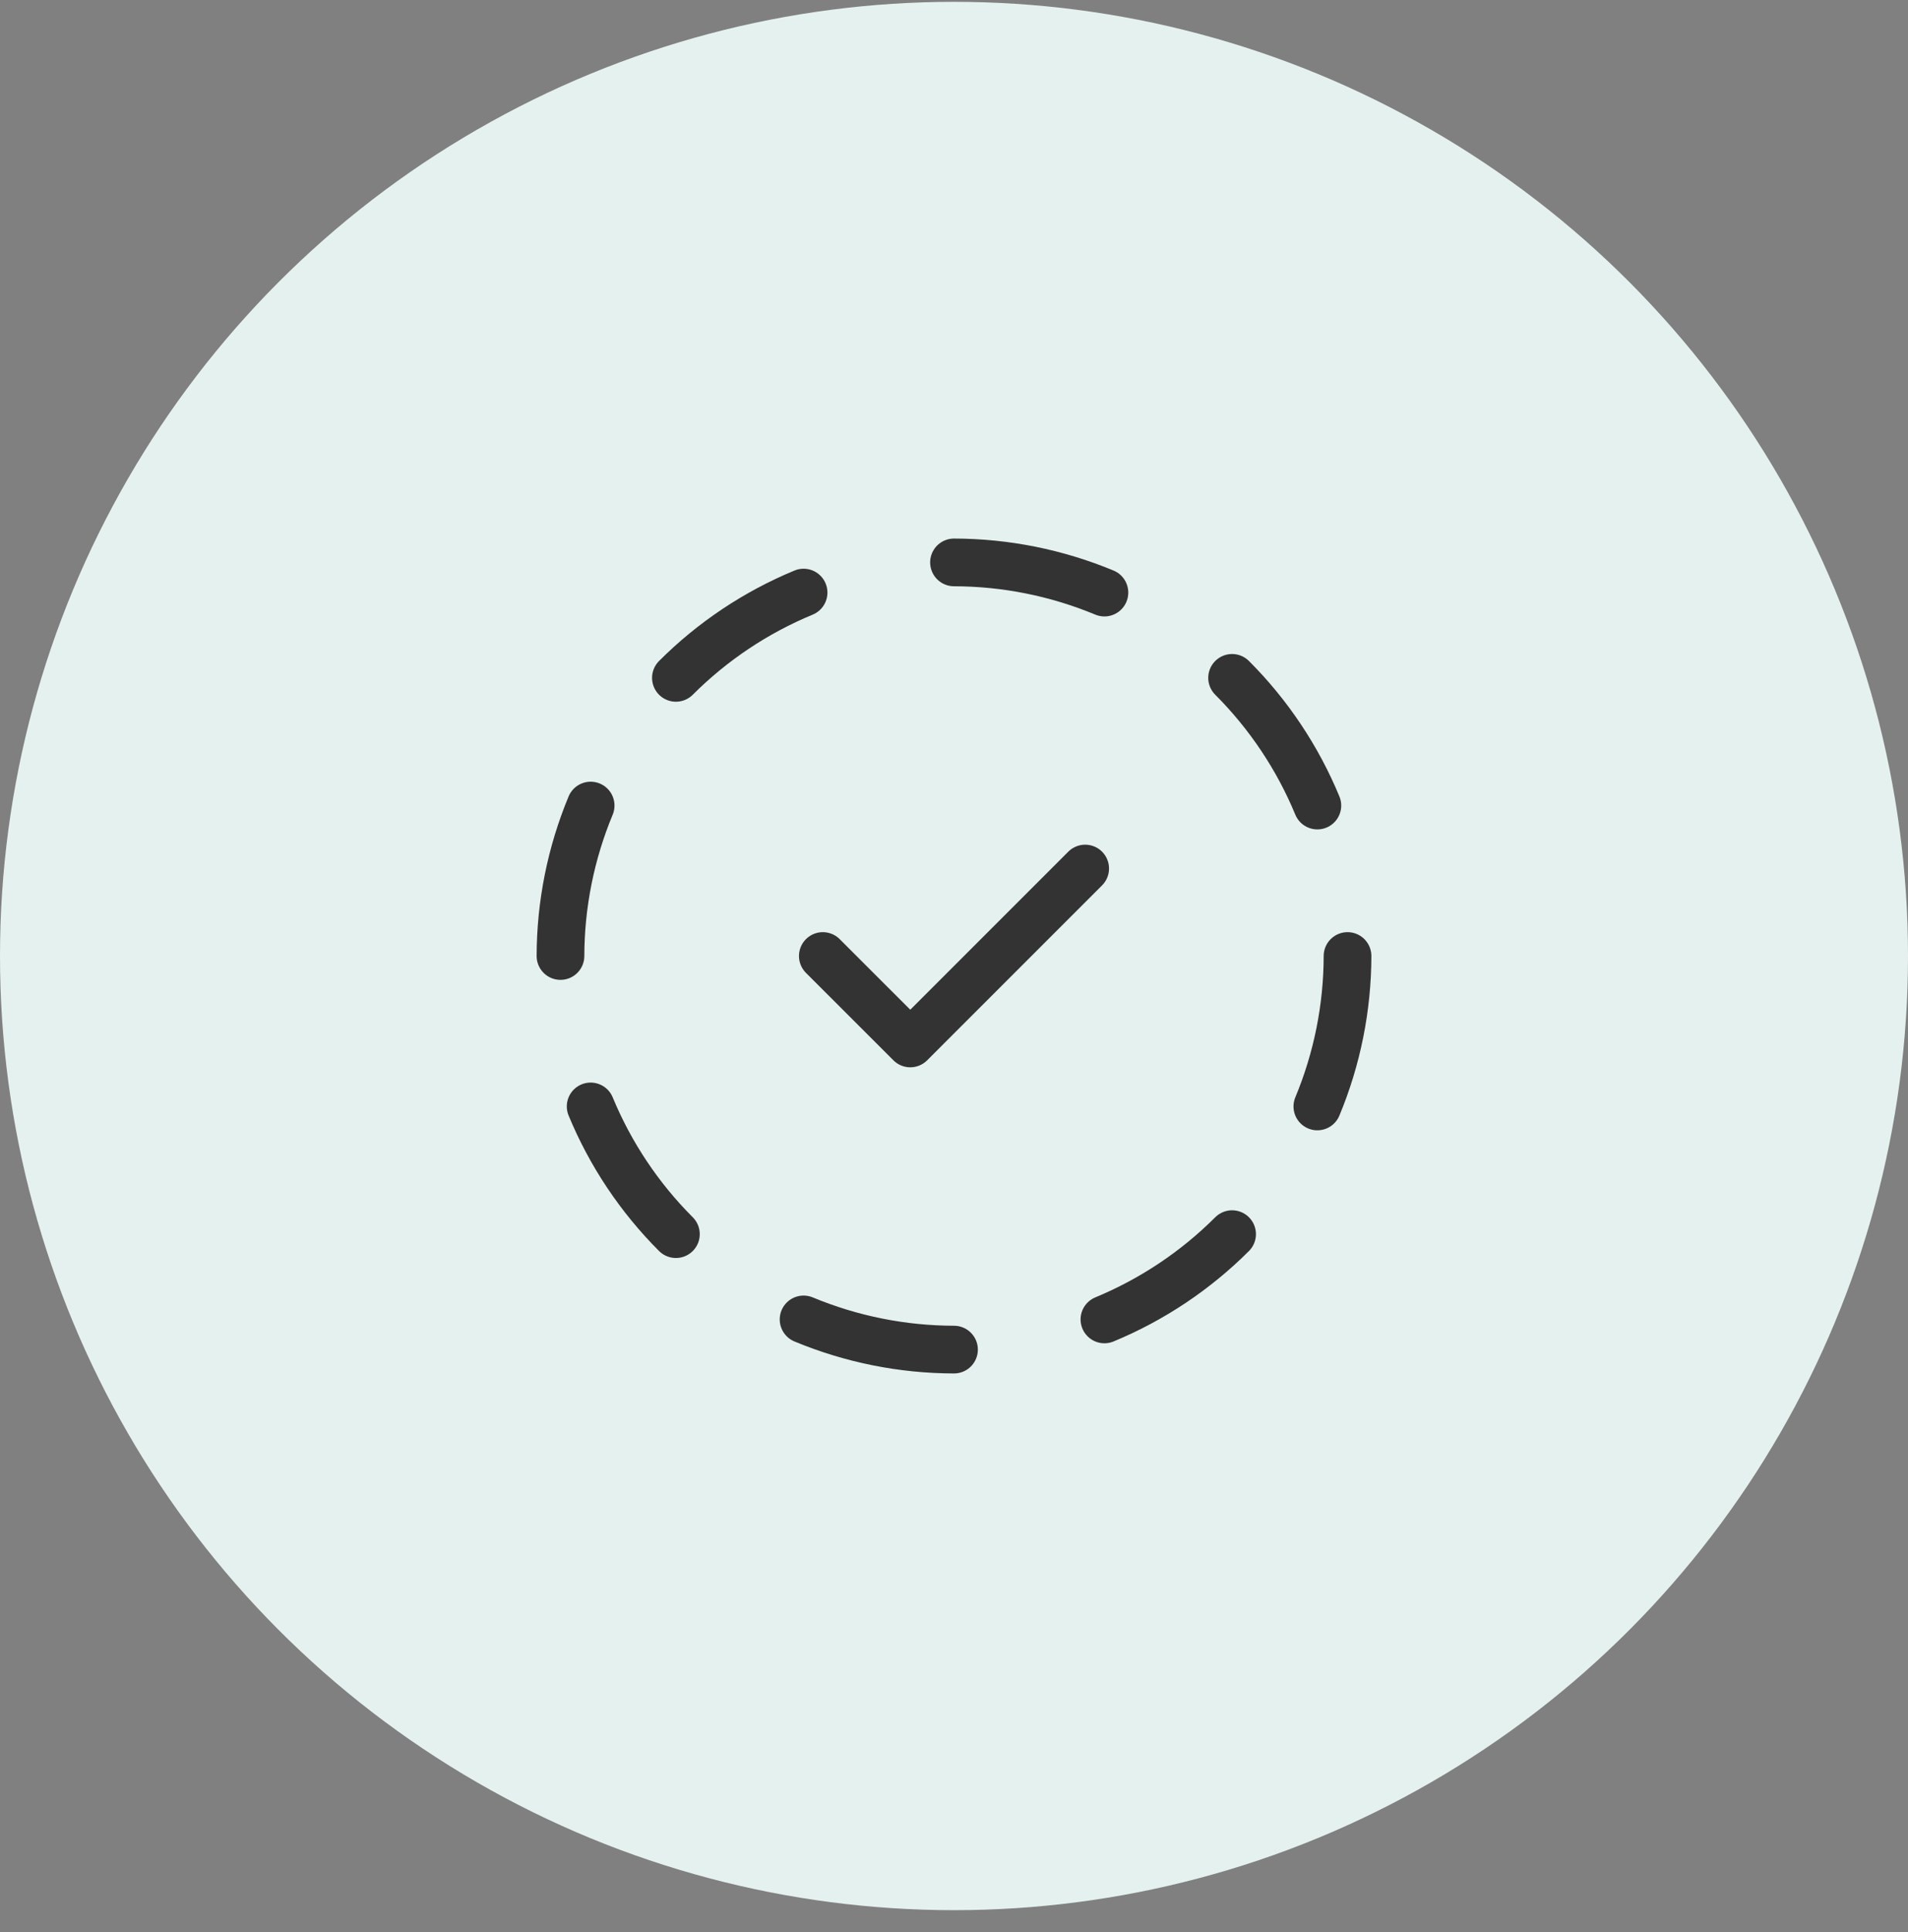
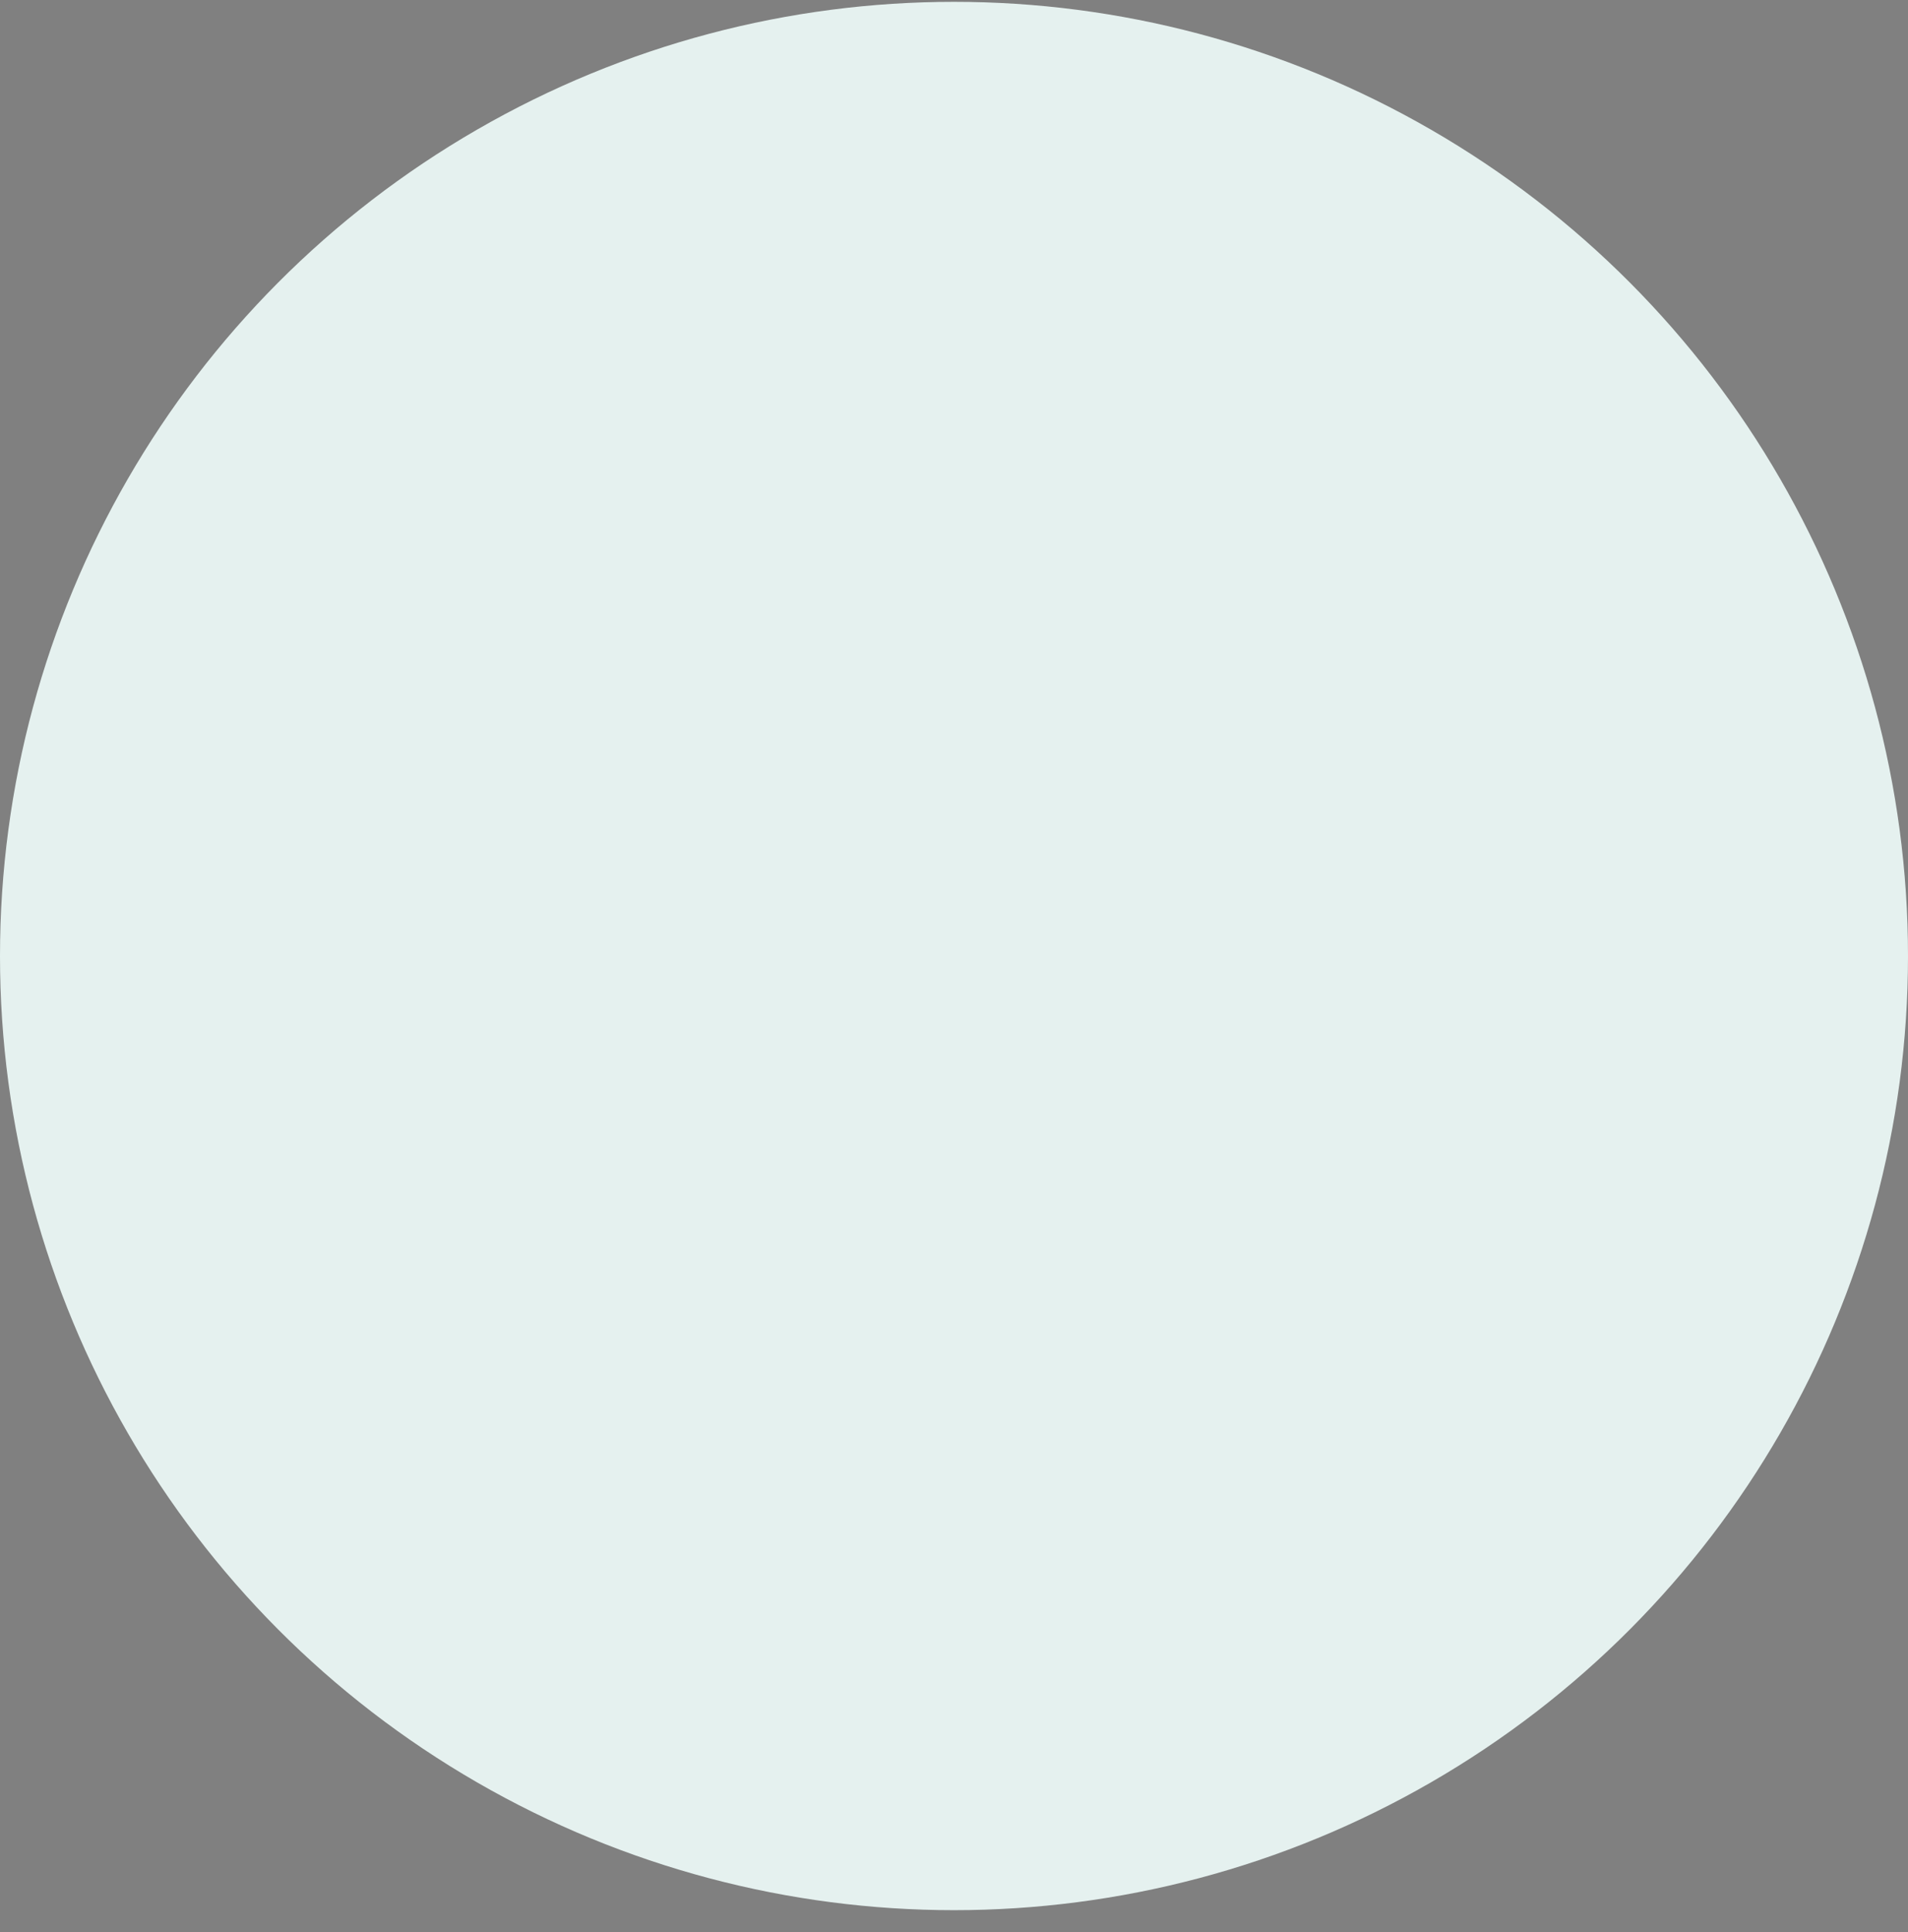
<svg xmlns="http://www.w3.org/2000/svg" width="80" height="81" viewBox="0 0 80 81" fill="none">
  <rect x="0" y="0" width="80" height="81" fill="#808080" stroke="none" />
  <circle cx="40" cy="40.077" r="40" fill="#E5F1EF" />
  <g clip-path="url(#clip0_2386_321)">
    <path d="M33.693 24.842C31.691 25.67 29.872 26.885 28.34 28.417" stroke="#333333" stroke-width="2" stroke-linecap="round" stroke-linejoin="round" />
-     <path d="M24.765 33.77C23.934 35.769 23.504 37.912 23.5 40.077" stroke="#333333" stroke-width="2" stroke-linecap="round" stroke-linejoin="round" />
    <path d="M24.765 46.383C25.593 48.385 26.808 50.205 28.34 51.737" stroke="#333333" stroke-width="2" stroke-linecap="round" stroke-linejoin="round" />
    <path d="M33.693 55.312C35.692 56.143 37.835 56.573 40 56.577" stroke="#333333" stroke-width="2" stroke-linecap="round" stroke-linejoin="round" />
    <path d="M46.307 55.312C48.309 54.483 50.128 53.268 51.66 51.737" stroke="#333333" stroke-width="2" stroke-linecap="round" stroke-linejoin="round" />
    <path d="M55.235 46.384C56.067 44.385 56.496 42.242 56.5 40.077" stroke="#333333" stroke-width="2" stroke-linecap="round" stroke-linejoin="round" />
    <path d="M55.235 33.77C54.407 31.768 53.192 29.949 51.66 28.417" stroke="#333333" stroke-width="2" stroke-linecap="round" stroke-linejoin="round" />
    <path d="M46.307 24.842C44.308 24.011 42.165 23.581 40 23.577" stroke="#333333" stroke-width="2" stroke-linecap="round" stroke-linejoin="round" />
    <path d="M34.5 40.077L38.167 43.743L45.5 36.41" stroke="#333333" stroke-width="2" stroke-linecap="round" stroke-linejoin="round" />
  </g>
  <defs>
    <clipPath id="clip0_2386_321">
-       <rect width="44" height="44" fill="white" transform="translate(18 18.077)" />
-     </clipPath>
+       </clipPath>
  </defs>
</svg>